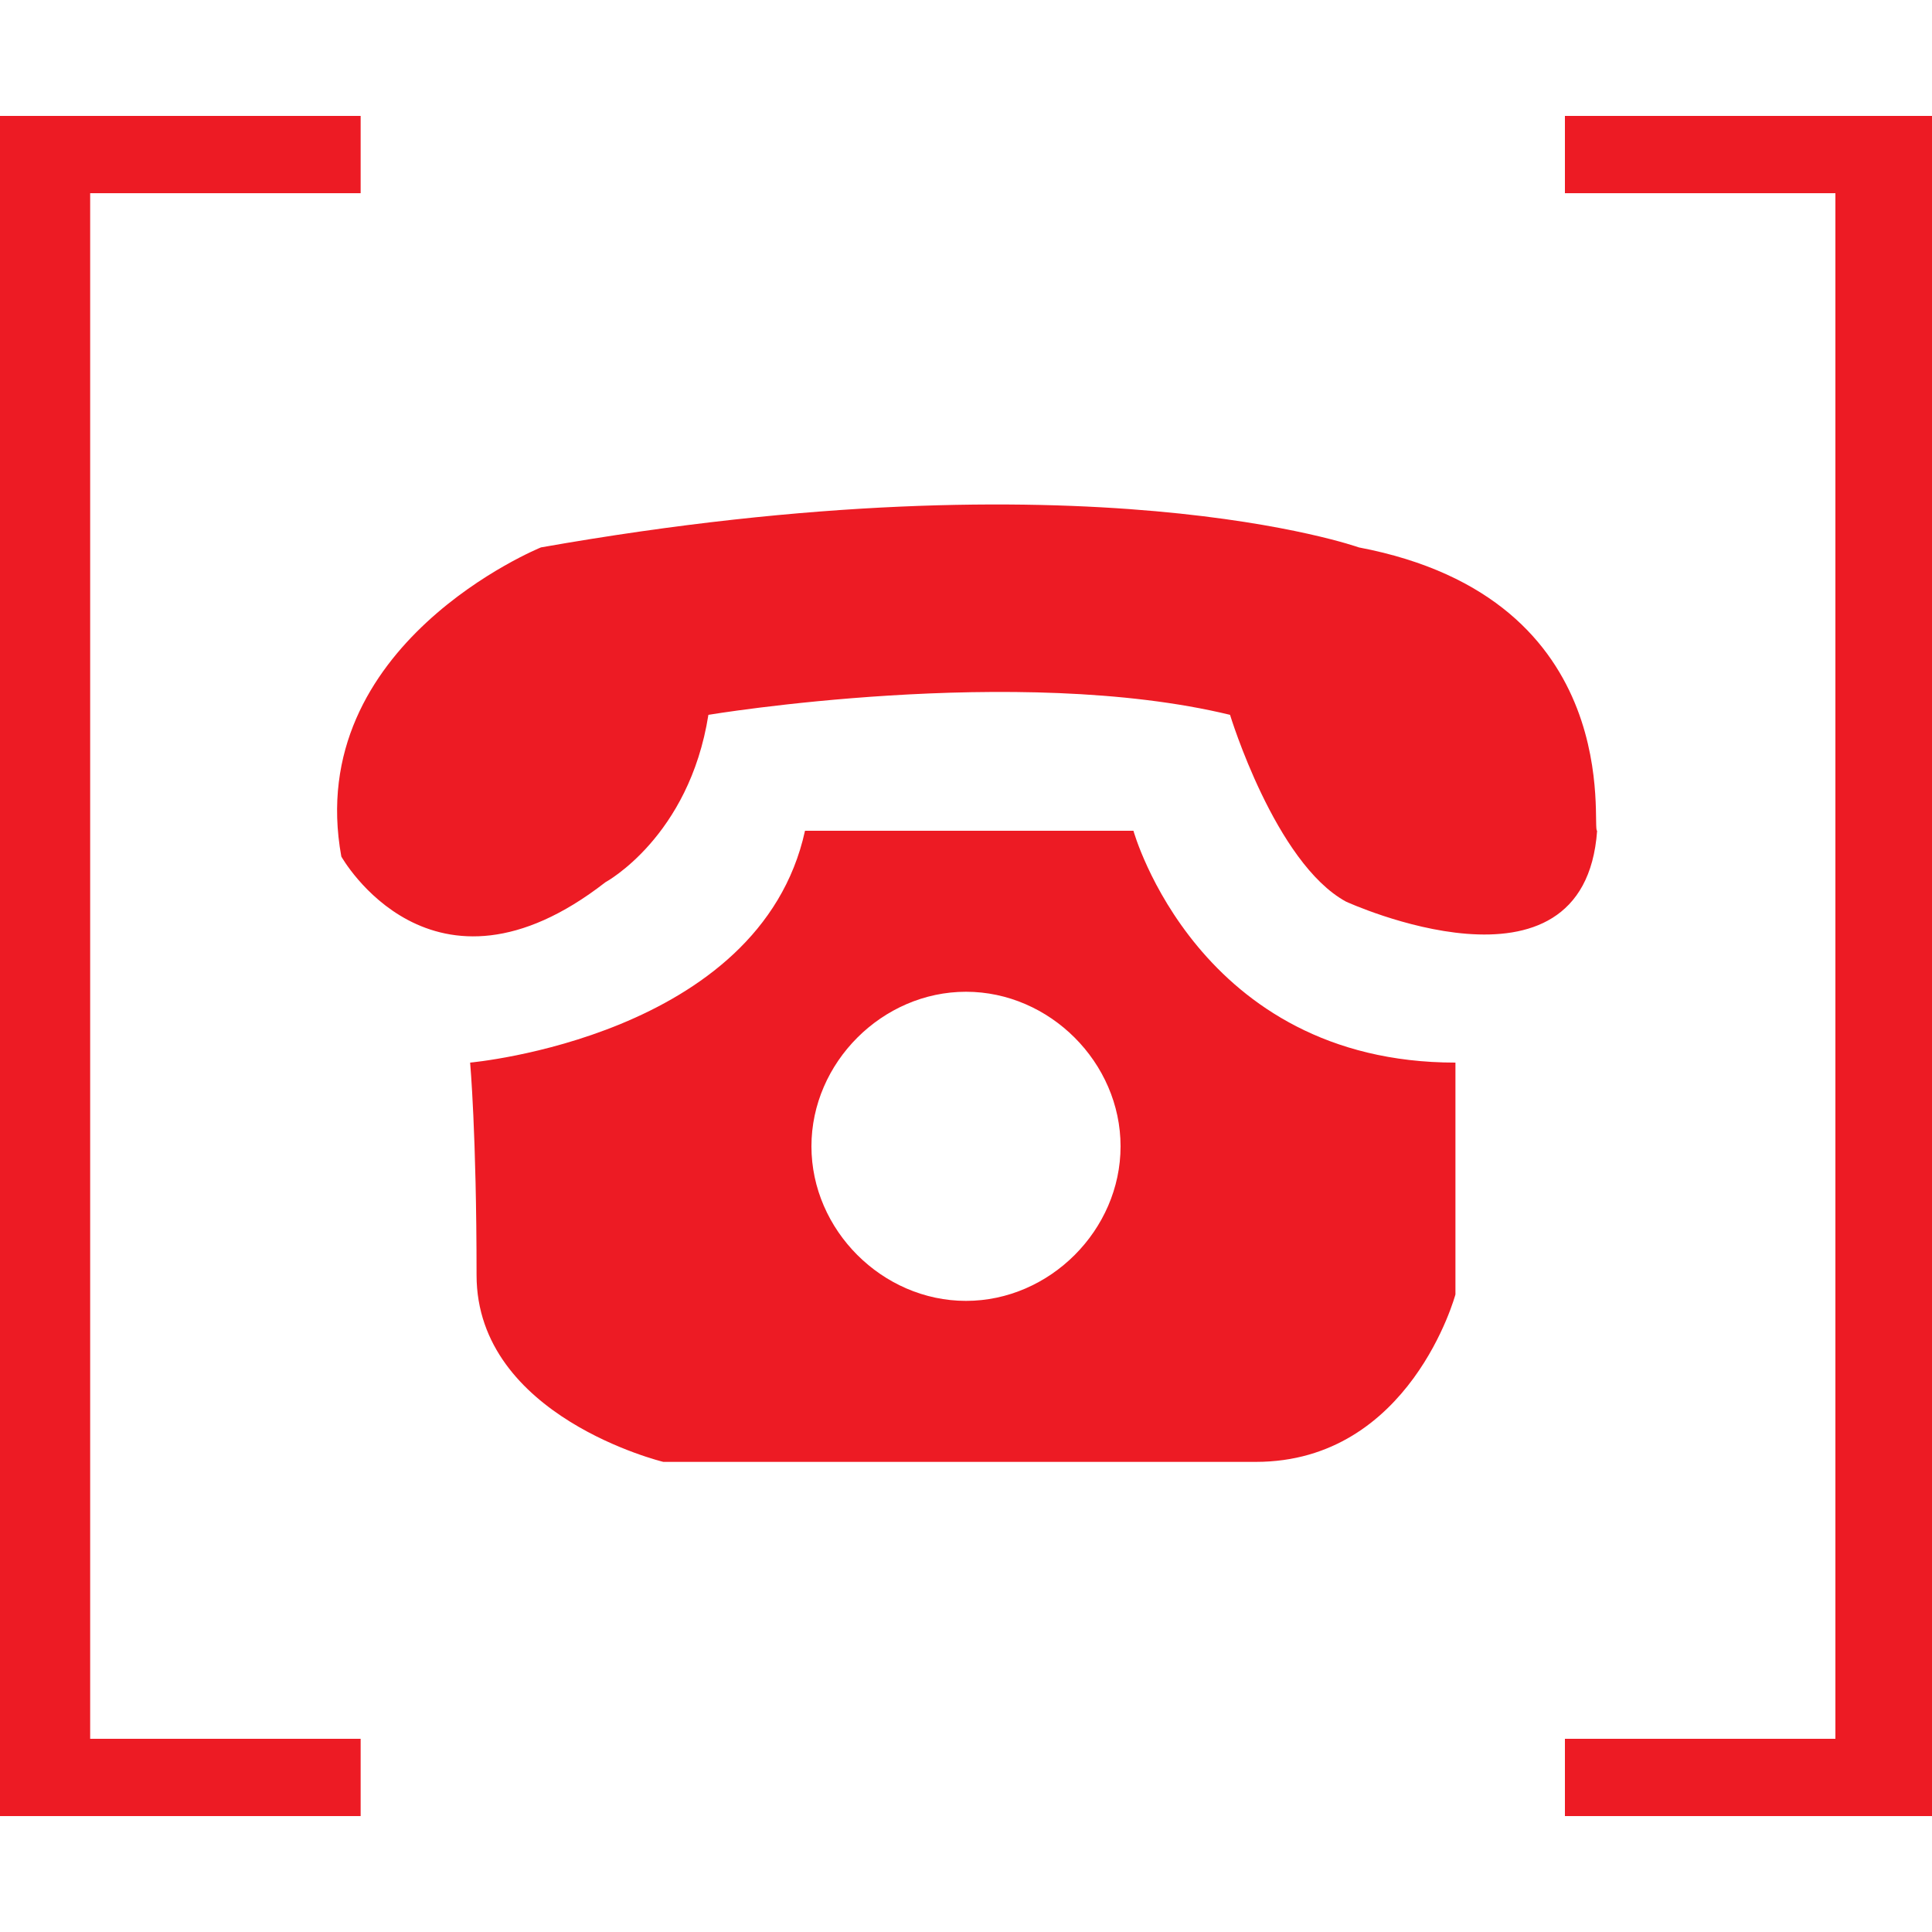
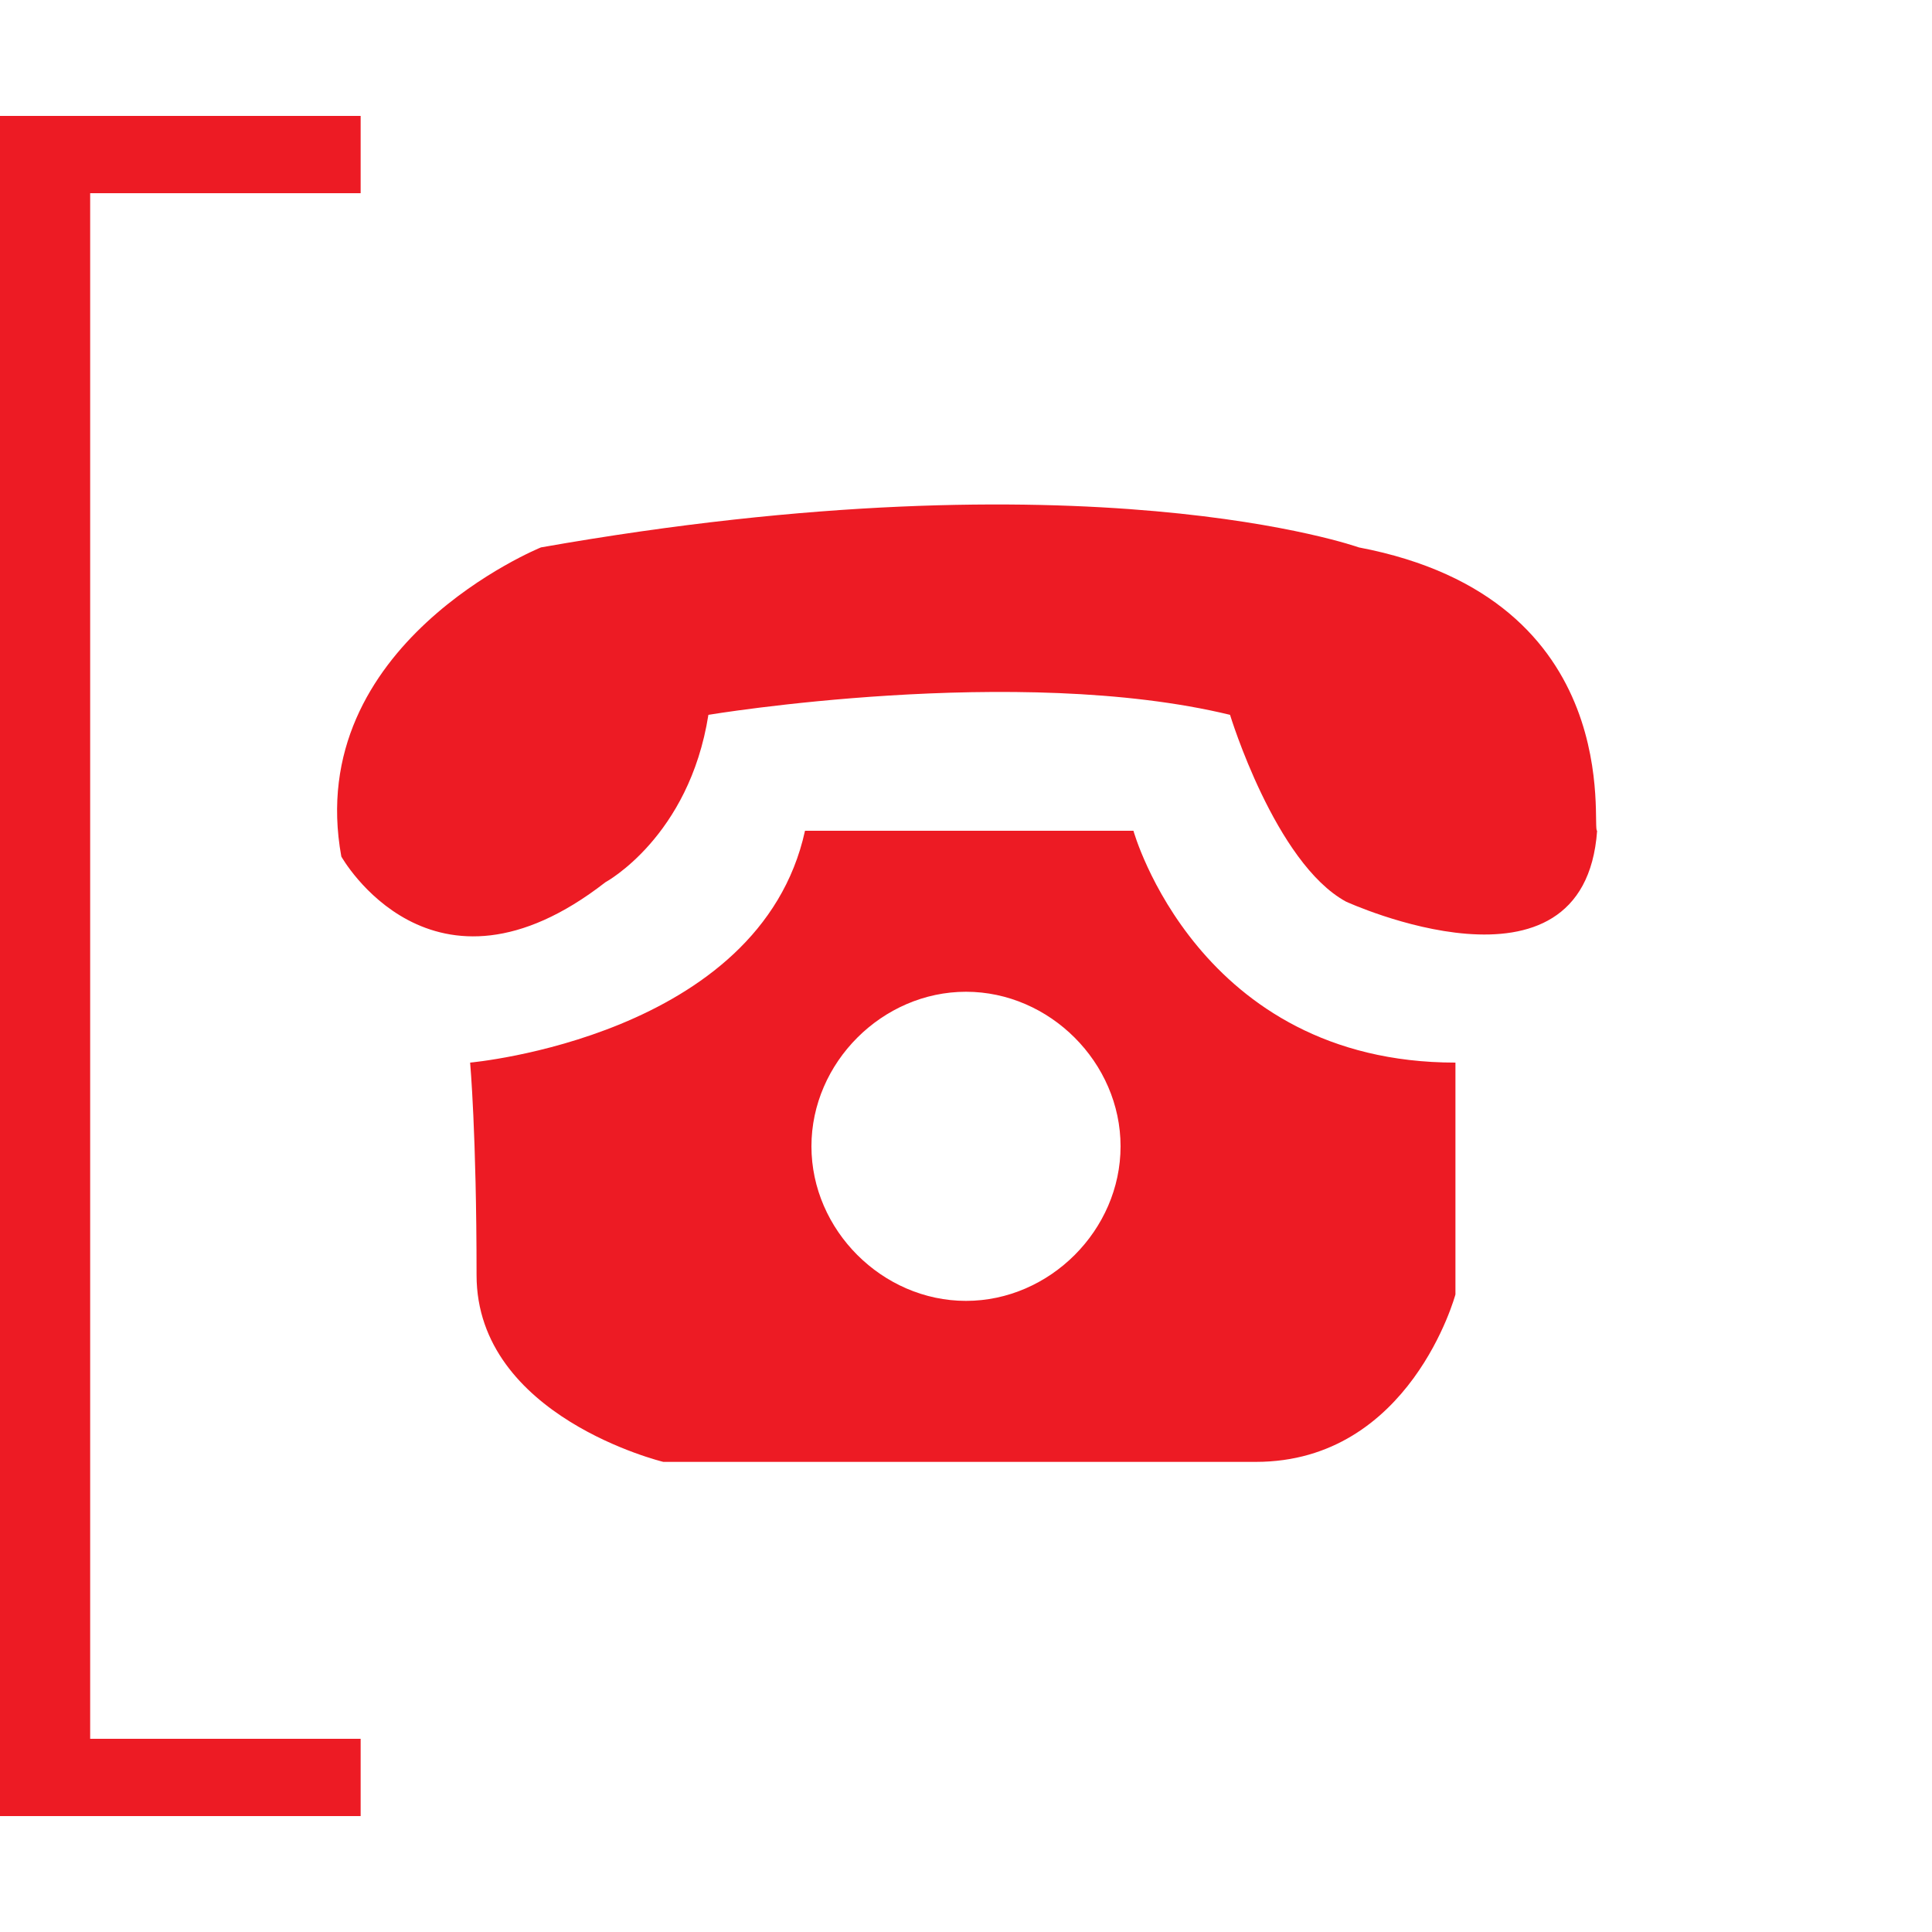
<svg xmlns="http://www.w3.org/2000/svg" xmlns:xlink="http://www.w3.org/1999/xlink" version="1.1" id="Layer_1" x="0px" y="0px" width="30px" height="30px" viewBox="0 0 30 30" style="enable-background:new 0 0 30 30;" xml:space="preserve">
  <g>
    <polygon style="fill:#ed1b24;" points="0,1.8 0,28.2 5.6,28.2 5.6,27 1.4,27 1.4,3 5.6,3 5.6,1.8  " />
    <g>
      <defs>
        <rect id="SVGID_1_" y="1.8" width="30" height="26.4" />
      </defs>
      <clipPath id="SVGID_2_">
        <use xlink:href="#SVGID_1_" style="overflow:visible;" />
      </clipPath>
      <path style="clip-path:url(#SVGID_2_);fill:#ed1b24;" d="M21.1,8.5c0,0-4.2-1.5-12.7,0c0,0-3.7,1.5-3.1,4.8c0,0,1.4,2.5,4.1,0.4    c0,0,1.3-0.7,1.6-2.6c0,0,4.8-0.8,8.1,0c0,0,0.7,2.3,1.8,2.9c0,0,3.7,1.7,3.9-1.1C24.7,12.9,25.3,9.3,21.1,8.5" />
      <path style="clip-path:url(#SVGID_2_);fill:#ed1b24;" d="M15,20.2c-1.3,0-2.4-1.1-2.4-2.4c0-1.3,1.1-2.4,2.4-2.4    c1.3,0,2.4,1.1,2.4,2.4C17.4,19.1,16.3,20.2,15,20.2 M17.6,12.9h-5.1c-0.7,3.2-5.2,3.6-5.2,3.6s0.1,1.1,0.1,3.3s2.9,2.9,2.9,2.9    h9.2c2.4,0,3.1-2.6,3.1-2.6v-3.6C18.6,16.5,17.6,12.9,17.6,12.9" />
    </g>
-     <polygon style="fill:#ed1b24;" points="24.3,1.8 24.3,3 28.5,3 28.5,27 24.3,27 24.3,28.2 30,28.2 30,1.8  " />
  </g>
</svg>